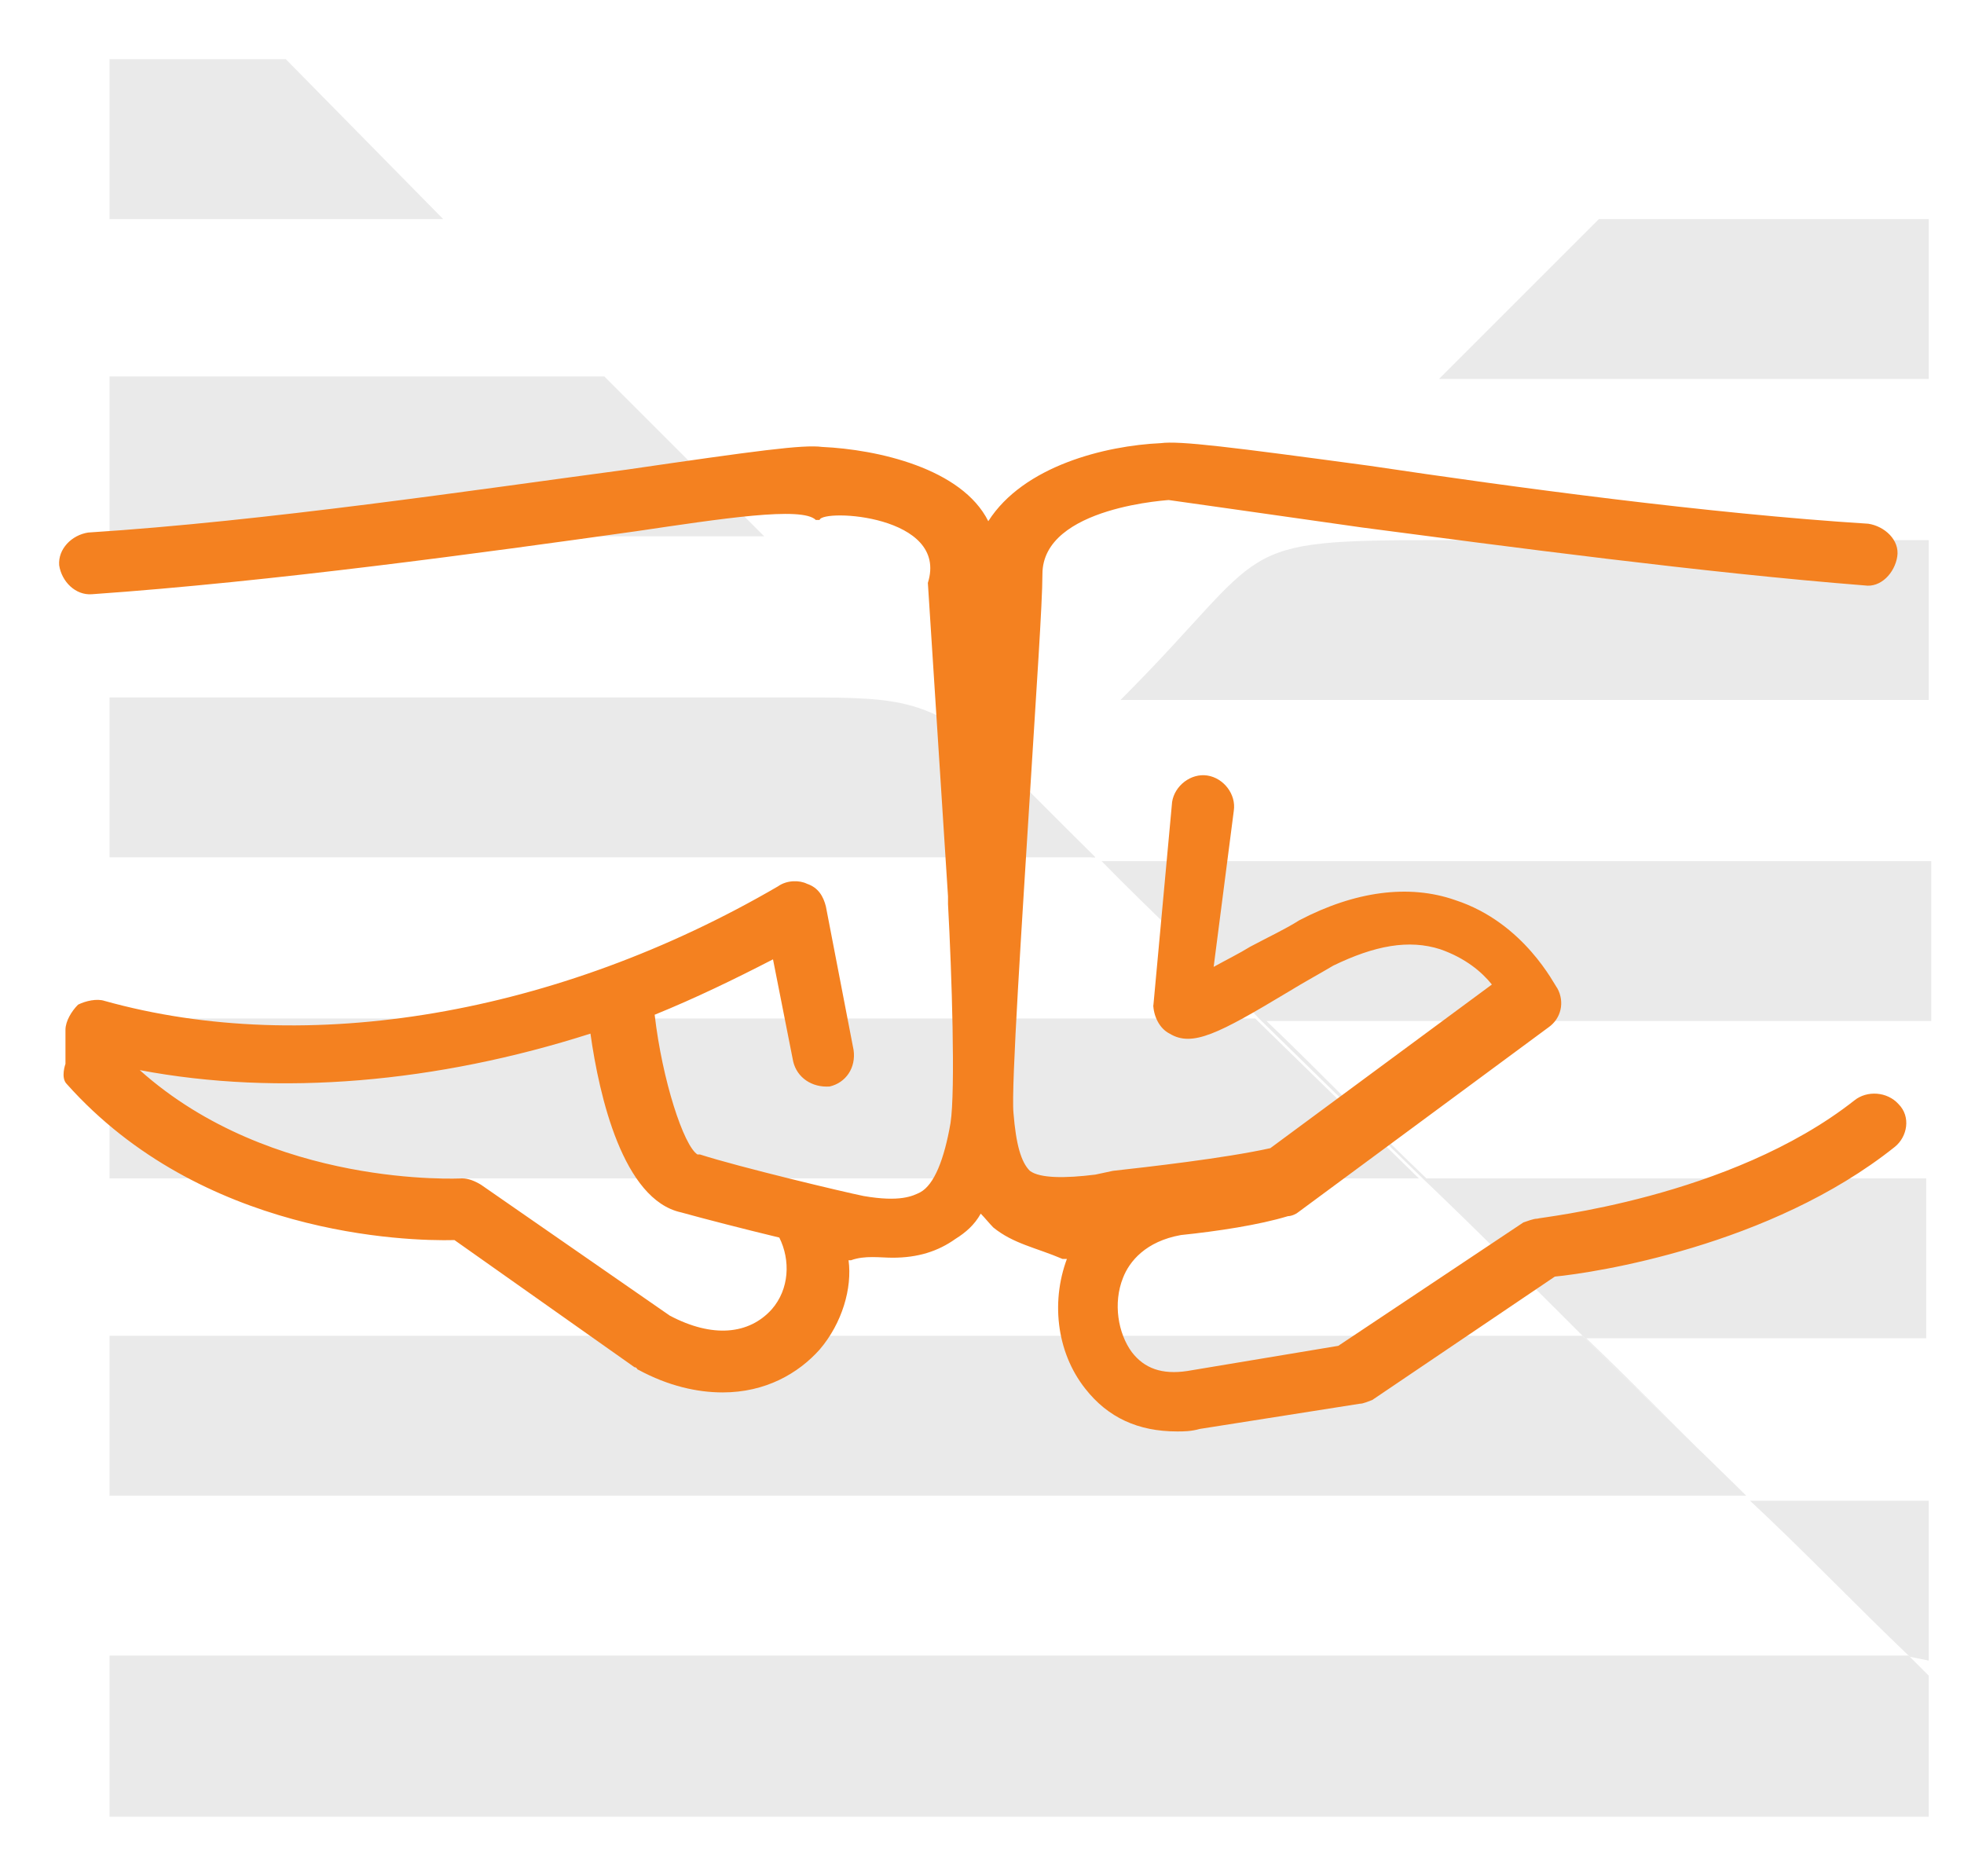
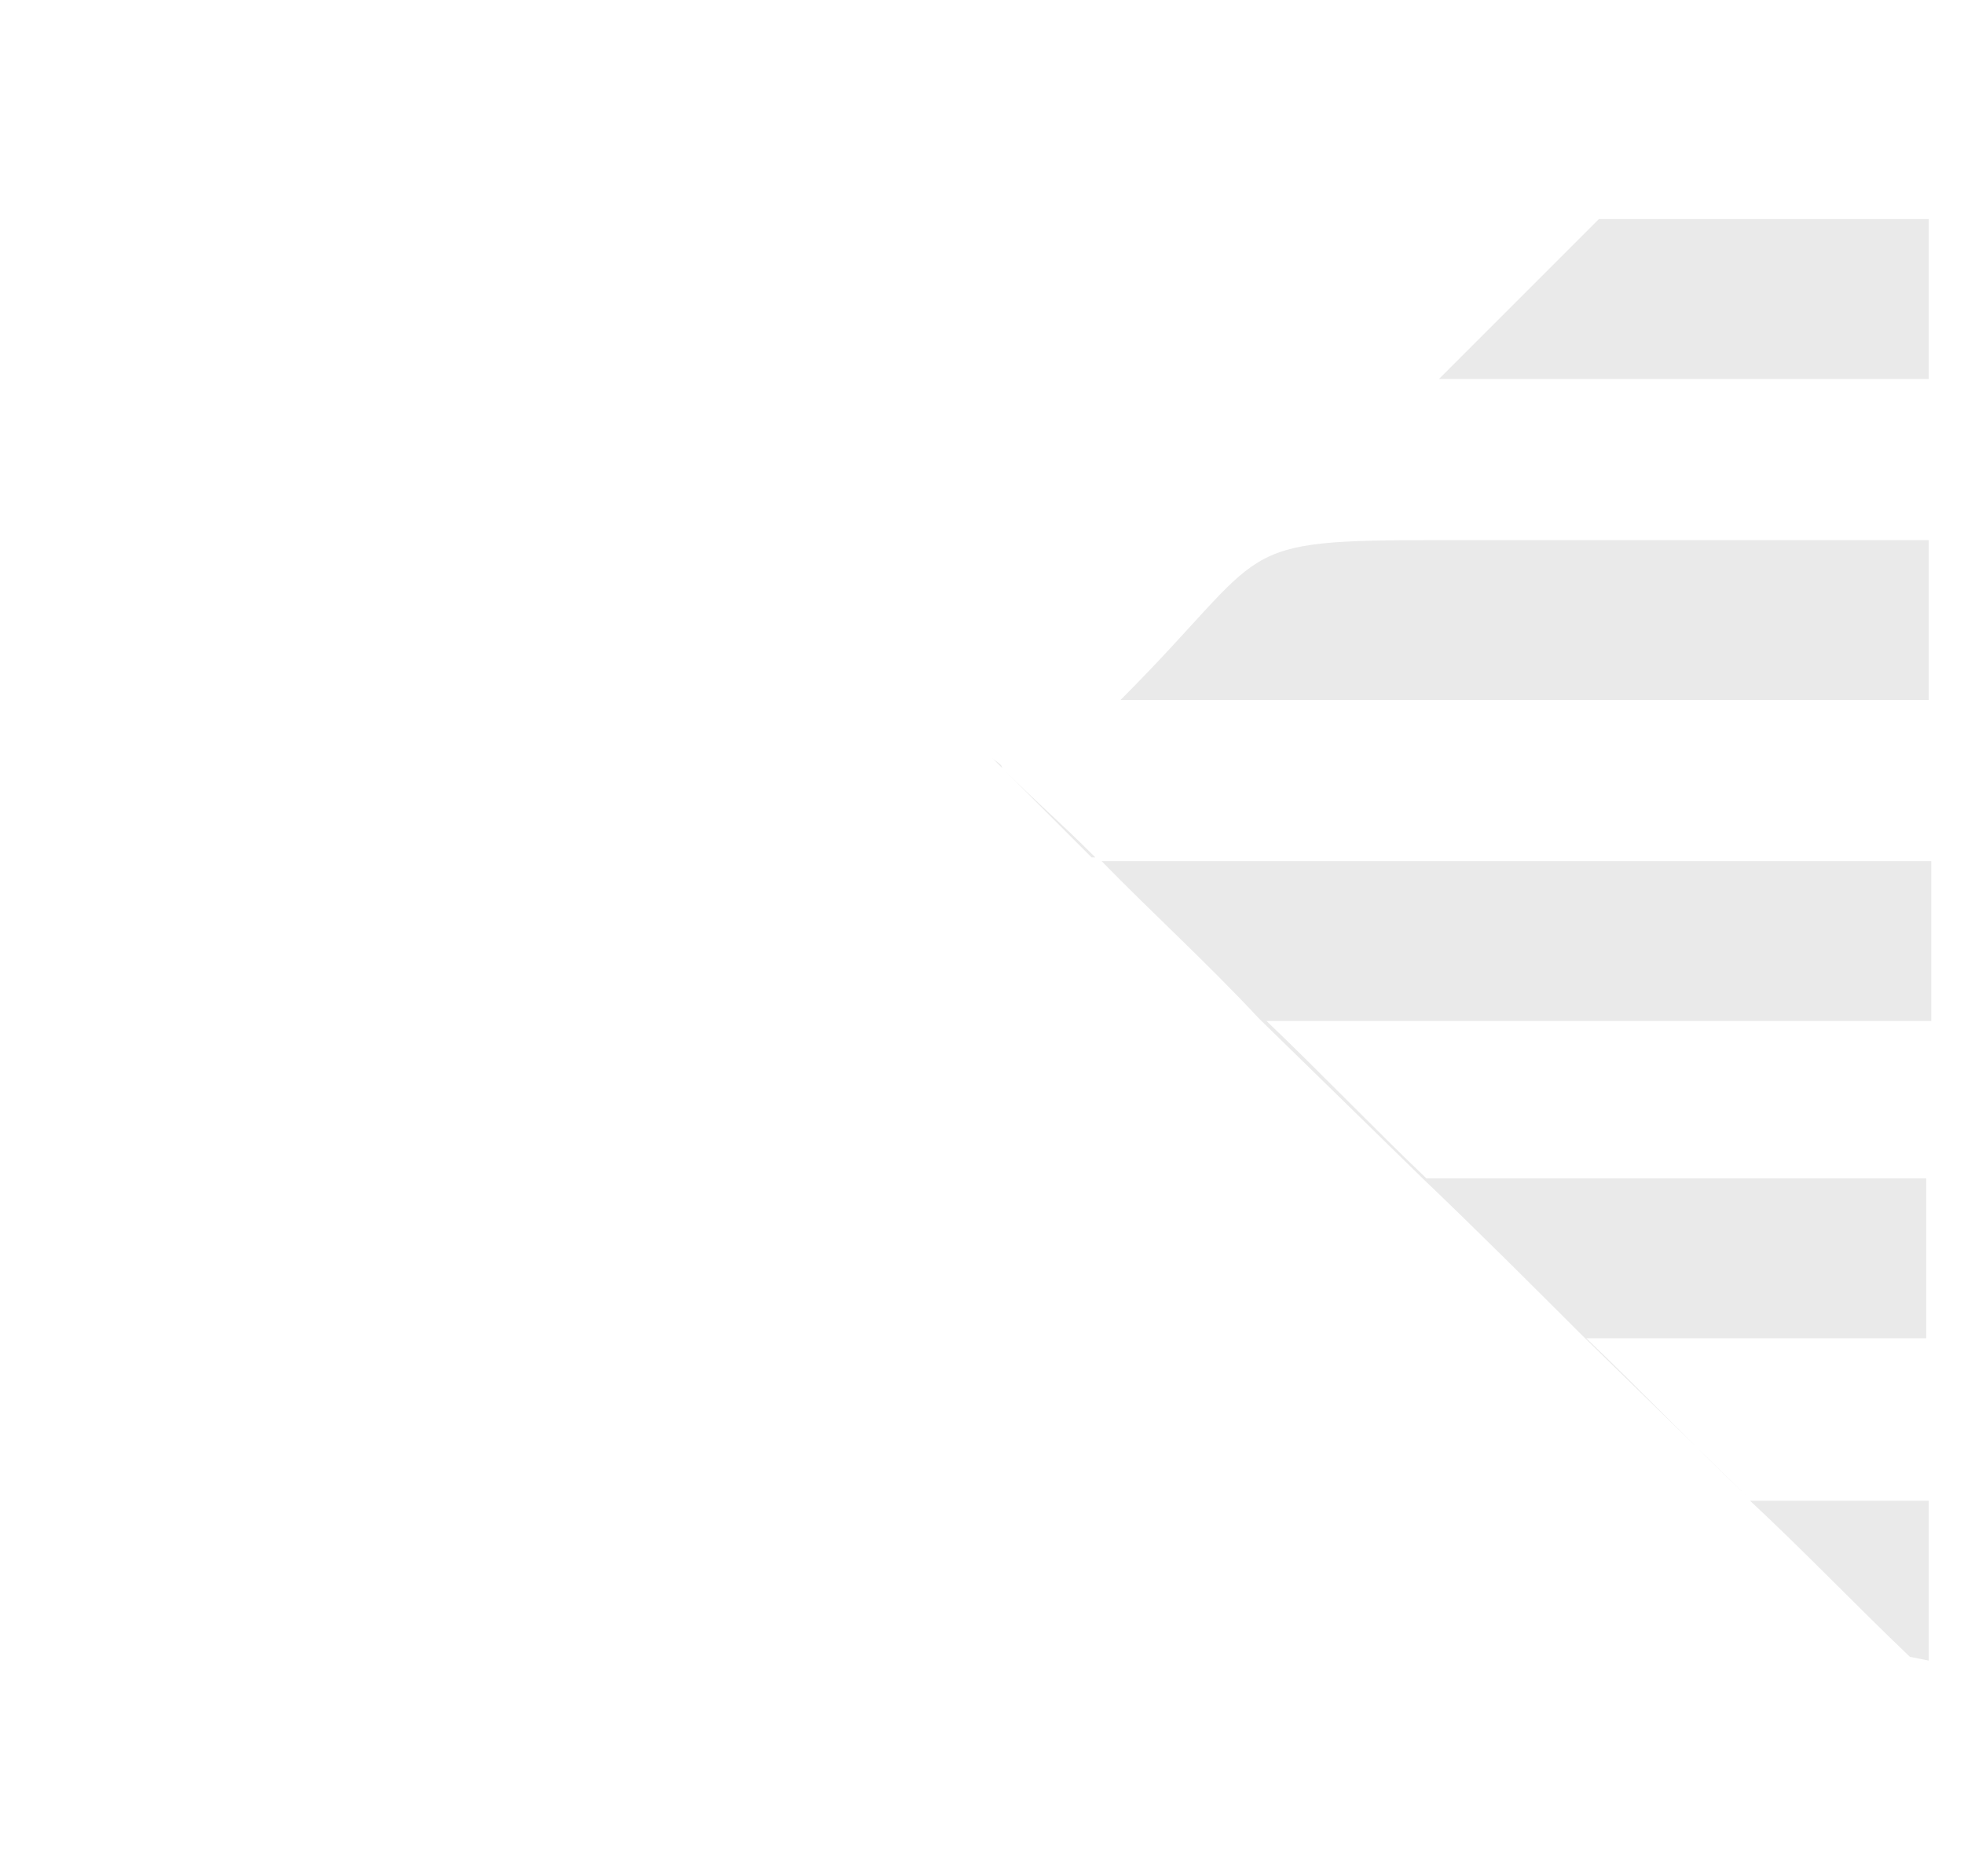
<svg xmlns="http://www.w3.org/2000/svg" version="1.1" id="Capa_1" x="0px" y="0px" viewBox="0 0 156 149" style="enable-background:new 0 0 156 149;" xml:space="preserve">
  <style type="text/css">
	.st0{fill-rule:evenodd;clip-rule:evenodd;fill:#EAEAEA;}
	.st1{fill:#F48120;}
</style>
  <g>
-     <path class="st0" d="M22.7,4.7h-14v12.7h26.5L22.7,4.7z M8.7,29.9v12.7h52l-7.9-7.9L48,29.9C48,29.9,8.7,29.9,8.7,29.9z M8.7,55.4   v12.7H87l-7.9-7.9c-5.1-4.6-7.6-4.8-15-4.8H8.7z M8.7,80.9v12.7h104l-13-12.7H8.7z M8.7,106.1v12.7h130l-13-12.7H8.7z M8.7,131.6   v12.7h144.5v-11.2c-0.5-0.5-0.8-0.8-1.3-1.3l-0.3-0.3H8.7z" />
    <path class="st0" d="M78.8,60.2l7.9,7.9H87c-3.1-3.1-4.6-4.3-7.4-7.1C79.6,60.7,79.1,60.5,78.8,60.2 M100,80.9l13,12.7h0.3   c-4.3-4.1-8.4-8.4-12.7-12.5h52.8V68.4H87.5C91.5,72.5,95.9,76.5,100,80.9L100,80.9z M125.7,106.1l13,12.7l0,0   c-4.3-4.1-8.4-8.4-12.7-12.5h27V93.6h-40C117.5,97.9,121.6,102,125.7,106.1L125.7,106.1z M151.7,131.6L151.7,131.6l1.5,0.3v-12.7   H139C143.3,123.2,147.4,127.5,151.7,131.6L151.7,131.6z M153.2,55.6V42.9h-38.7c-17.1,0-13.3,0.5-25.5,12.7H153.2z M153.2,30.1   V17.4H127c-4.3,4.3-8.4,8.4-12.7,12.7H153.2z" />
  </g>
  <g>
-     <path class="st1" d="M147.3,87.4c-9.9,7.8-25.1,9.3-25.2,9.4c-0.3,0-0.8,0.2-1.1,0.3l-14.7,9.8l-12,2c-2,0.3-3.4-0.2-4.4-1.5   c-1.1-1.5-1.5-3.9-0.7-5.9c0.5-1.3,1.8-2.9,4.6-3.4l0,0c2.9-0.3,6.2-0.8,8.5-1.5c0.3,0,0.7-0.2,0.8-0.3l19.9-14.7   c1-0.7,1.3-2,0.7-3.1c-0.2-0.2-2.6-5.2-8.1-7c-3.7-1.3-8-0.7-12.4,1.6c-1.1,0.7-2.4,1.3-3.9,2.1c-0.8,0.5-2,1.1-2.9,1.6L98,64.4   c0.2-1.3-0.8-2.6-2.1-2.8c-1.3-0.2-2.6,0.8-2.8,2.1l-1.5,16.3v-0.3c0,1,0.5,2,1.3,2.4c1.8,1.1,3.9,0,9.4-3.3   c1.3-0.8,2.6-1.5,3.6-2.1c3.3-1.6,6-2.1,8.5-1.3c2,0.7,3.3,1.8,4.1,2.8l-17.6,13c-3.6,0.8-9.8,1.5-12.5,1.8L87,93.3   c-2.4,0.3-4.4,0.3-5.2-0.3c-0.7-0.7-1.1-2.1-1.3-4.6c-0.2-2,0.7-15.5,1.3-25.2c0.5-8.1,1-15.3,1-17.6c0-5.4,10.3-5.9,10.3-5.9   c0.2,0-0.4,0-0.4,0s8.5,1.2,15.5,2.2c11.4,1.5,27.2,3.6,39.9,4.6c1.3,0.2,2.4-1,2.6-2.3c0.2-1.3-1-2.4-2.3-2.6   c-12.7-0.8-28.2-2.9-39.6-4.6c-11.1-1.5-15.1-2-16.6-1.8c-4.4,0.2-10.9,1.8-13.7,6.2c-2.1-4.2-8.8-5.7-13.2-5.9   c-1.5-0.2-5.2,0.3-15.5,1.8c-12,1.6-28.7,4.1-42.8,5c-1.3,0.2-2.4,1.3-2.3,2.6c0.2,1.3,1.3,2.4,2.6,2.3c14.3-1,31.1-3.3,43.2-5   c6.8-1,13.2-2,14.3-0.9h0.3c0.2-0.9,10.3-0.4,8.6,5l1.6,24.9c0,0,0,0.2,0,0.4c0,0,0,0,0,0.2c0.3,5.5,0.6,14.8,0.2,17.4   c-0.5,2.9-1.3,4.9-2.4,5.5c-0.6,0.3-1.6,0.8-4.5,0.3c-1.5-0.3-9.9-2.3-13-3.3c-0.2,0-0.2,0-0.2,0c-1.1-0.7-2.8-5.9-3.4-11.1   c3.2-1.3,6.3-2.8,9.4-4.4l1.6,8.1c0.3,1.3,1.5,2.1,2.9,2c1.3-0.3,2.1-1.5,1.9-2.9L65.6,72c-0.2-0.8-0.6-1.5-1.5-1.8   c-0.6-0.3-1.6-0.3-2.3,0.2C44.3,80.6,24.4,84,8.3,79.5c-0.6-0.2-1.5,0-2.1,0.3c-0.5,0.5-1,1.3-1,2v2.7c0,0-0.4,1.1,0.1,1.6   c10.7,12,26.9,12.5,30.8,12.4l14.3,10.1c0.2,0,0.2,0.2,0.3,0.2c2.4,1.3,4.7,1.8,6.7,1.8c3.4,0,6-1.5,7.7-3.4   c1.8-2.1,2.6-4.9,2.3-7.1h0.2c1.1-0.4,2.3-0.2,3.3-0.2c2,0,3.6-0.5,5-1.5c0.8-0.5,1.5-1.1,2-2c0.3,0.3,0.7,0.8,1,1.1   c1.6,1.3,3.4,1.6,5.5,2.5h0.8c-0.2-0.7-0.2-0.6-0.3-0.4c-1.5,3.6-1,7.8,1.3,10.7c1.8,2.3,4.2,3.4,7.3,3.4c0.5,0,1.1,0,1.8-0.2   l12.7-2c0.3,0,0.7-0.2,1-0.3l14.5-9.8c3.1-0.3,17.1-2.4,27-10.3c1-0.8,1.3-2.4,0.3-3.4C149.9,86.7,148.3,86.6,147.3,87.4z    M61.3,104c-1.8,2-4.7,2.3-8.1,0.5l-15-10.4c-0.5-0.3-1-0.5-1.5-0.5c-0.2,0-15.1,0.8-25.6-8.6c11.1,2.1,23.6,1,35.8-2.9   c0.7,5,2.6,13.2,7.2,14.2c1.8,0.5,4.9,1.3,7.8,2C62.8,100.1,62.7,102.4,61.3,104z" />
-   </g>
+     </g>
</svg>